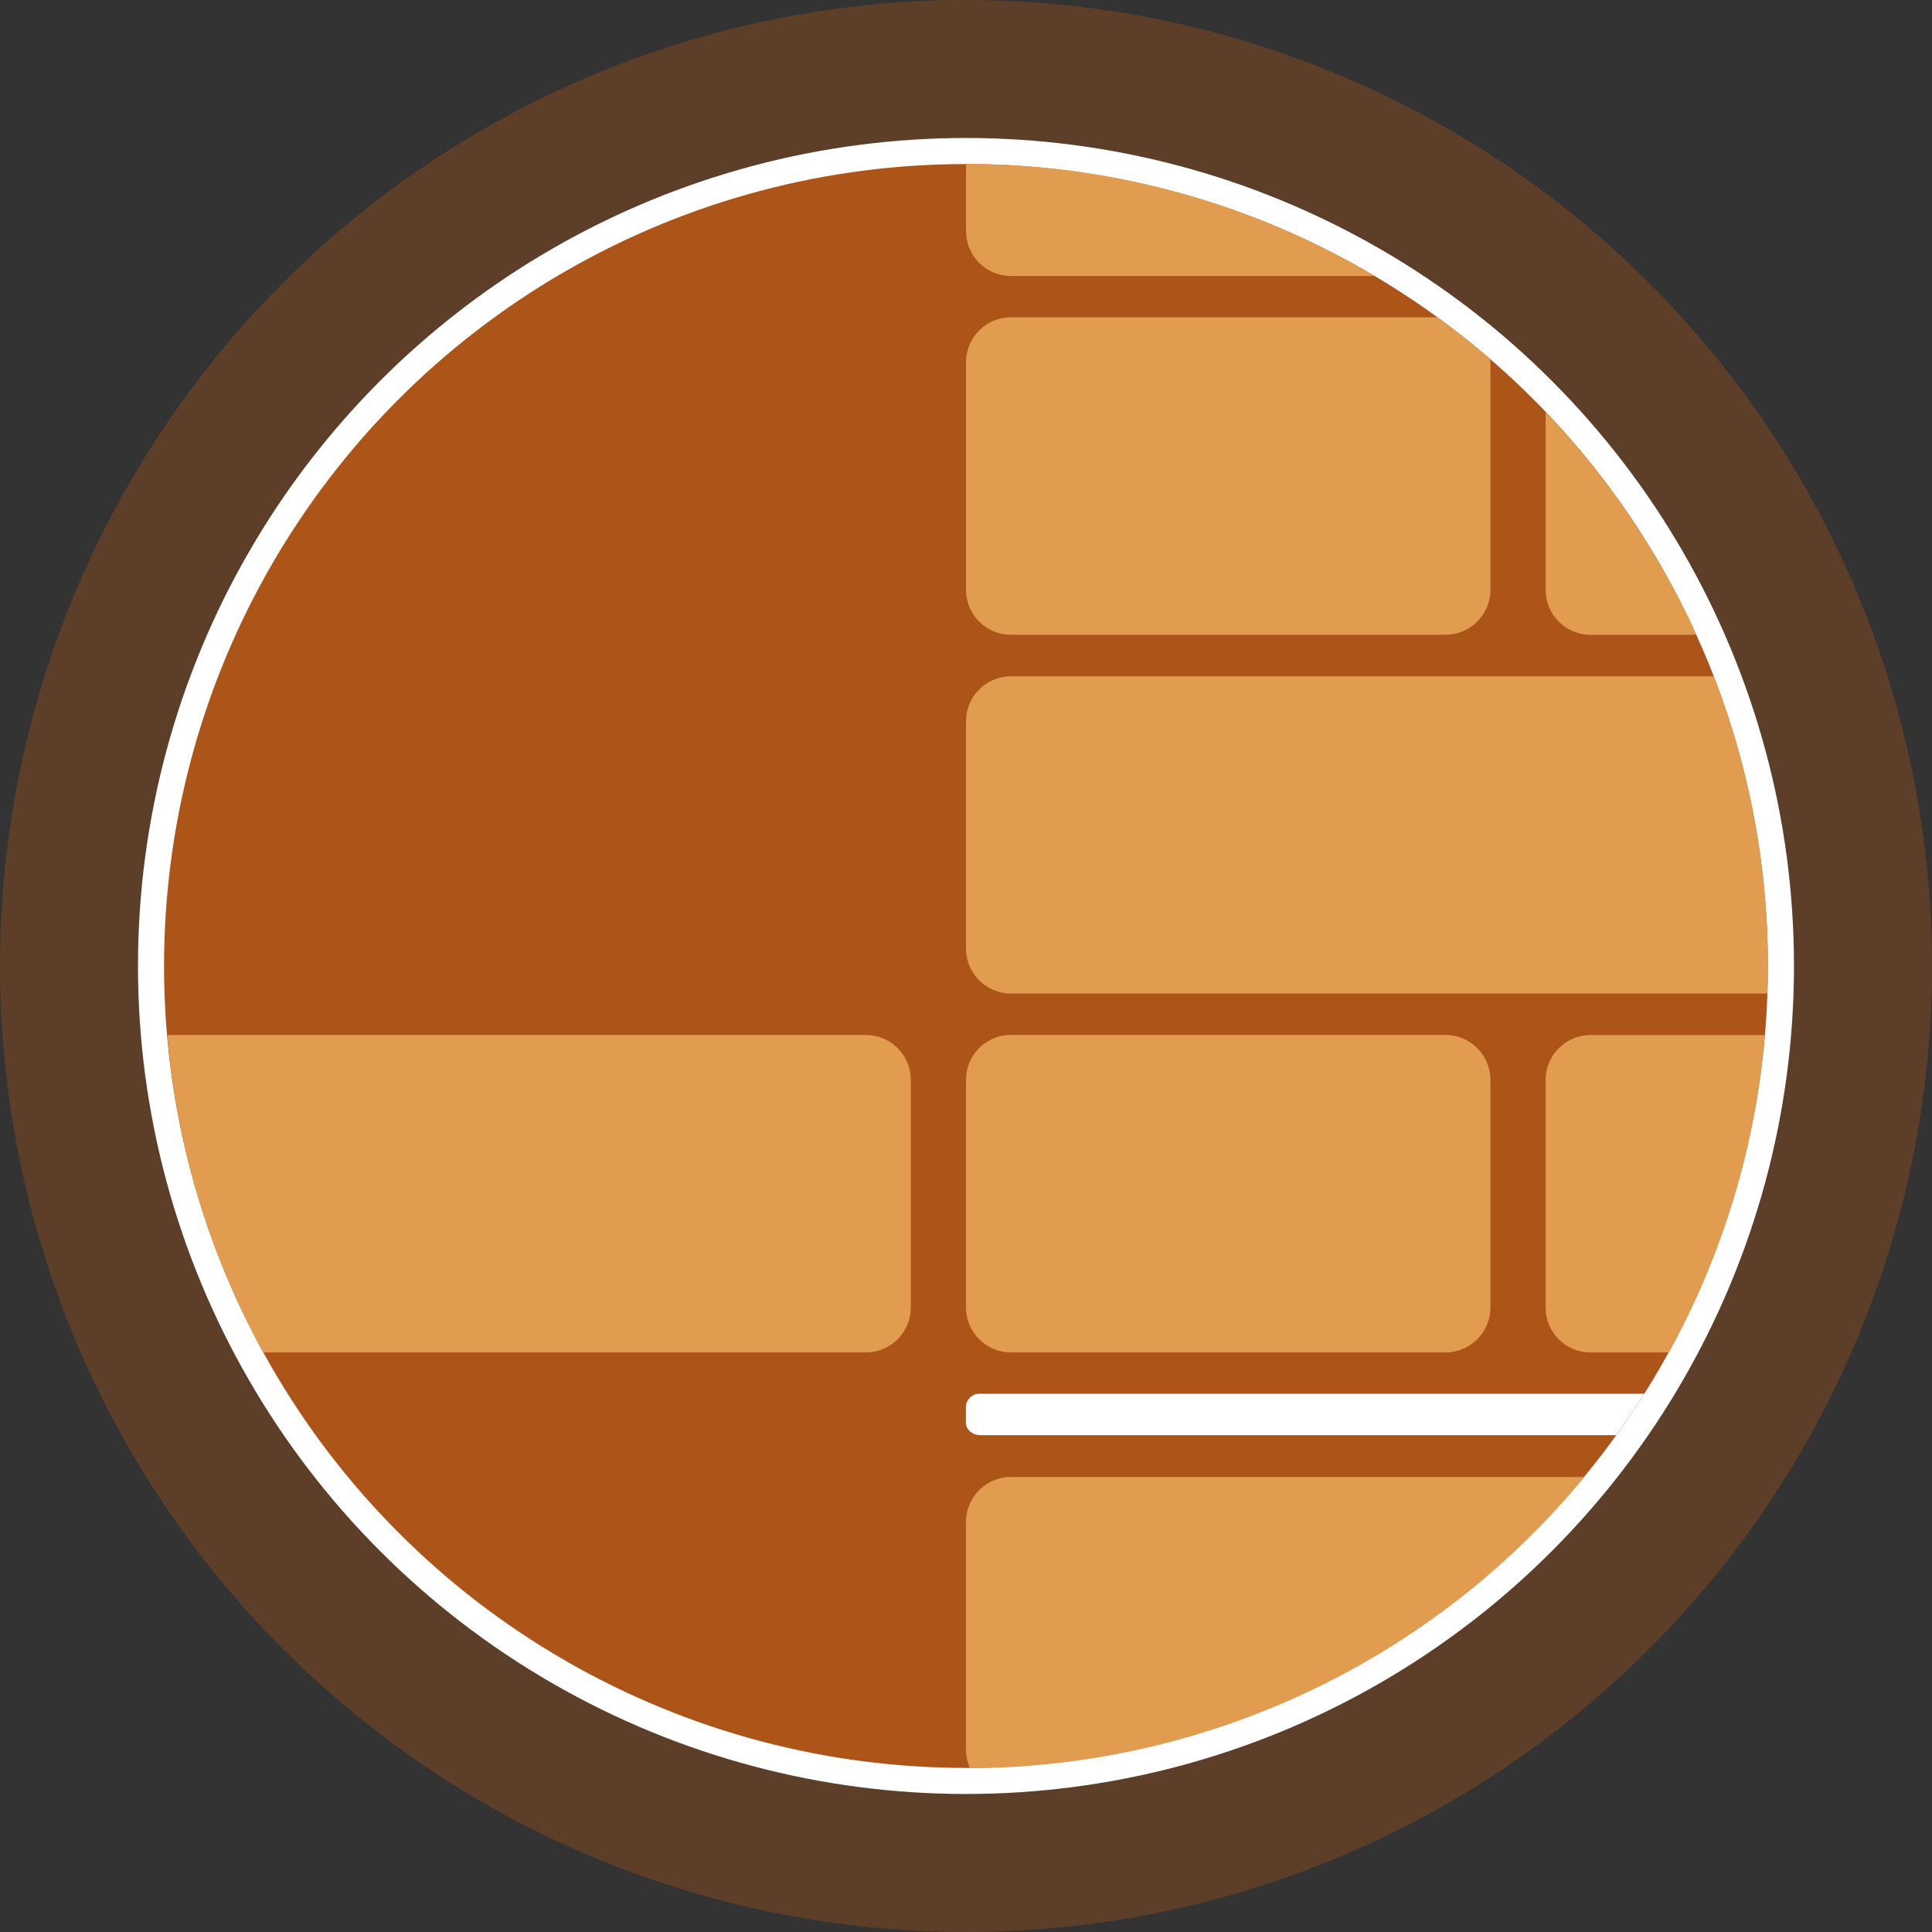
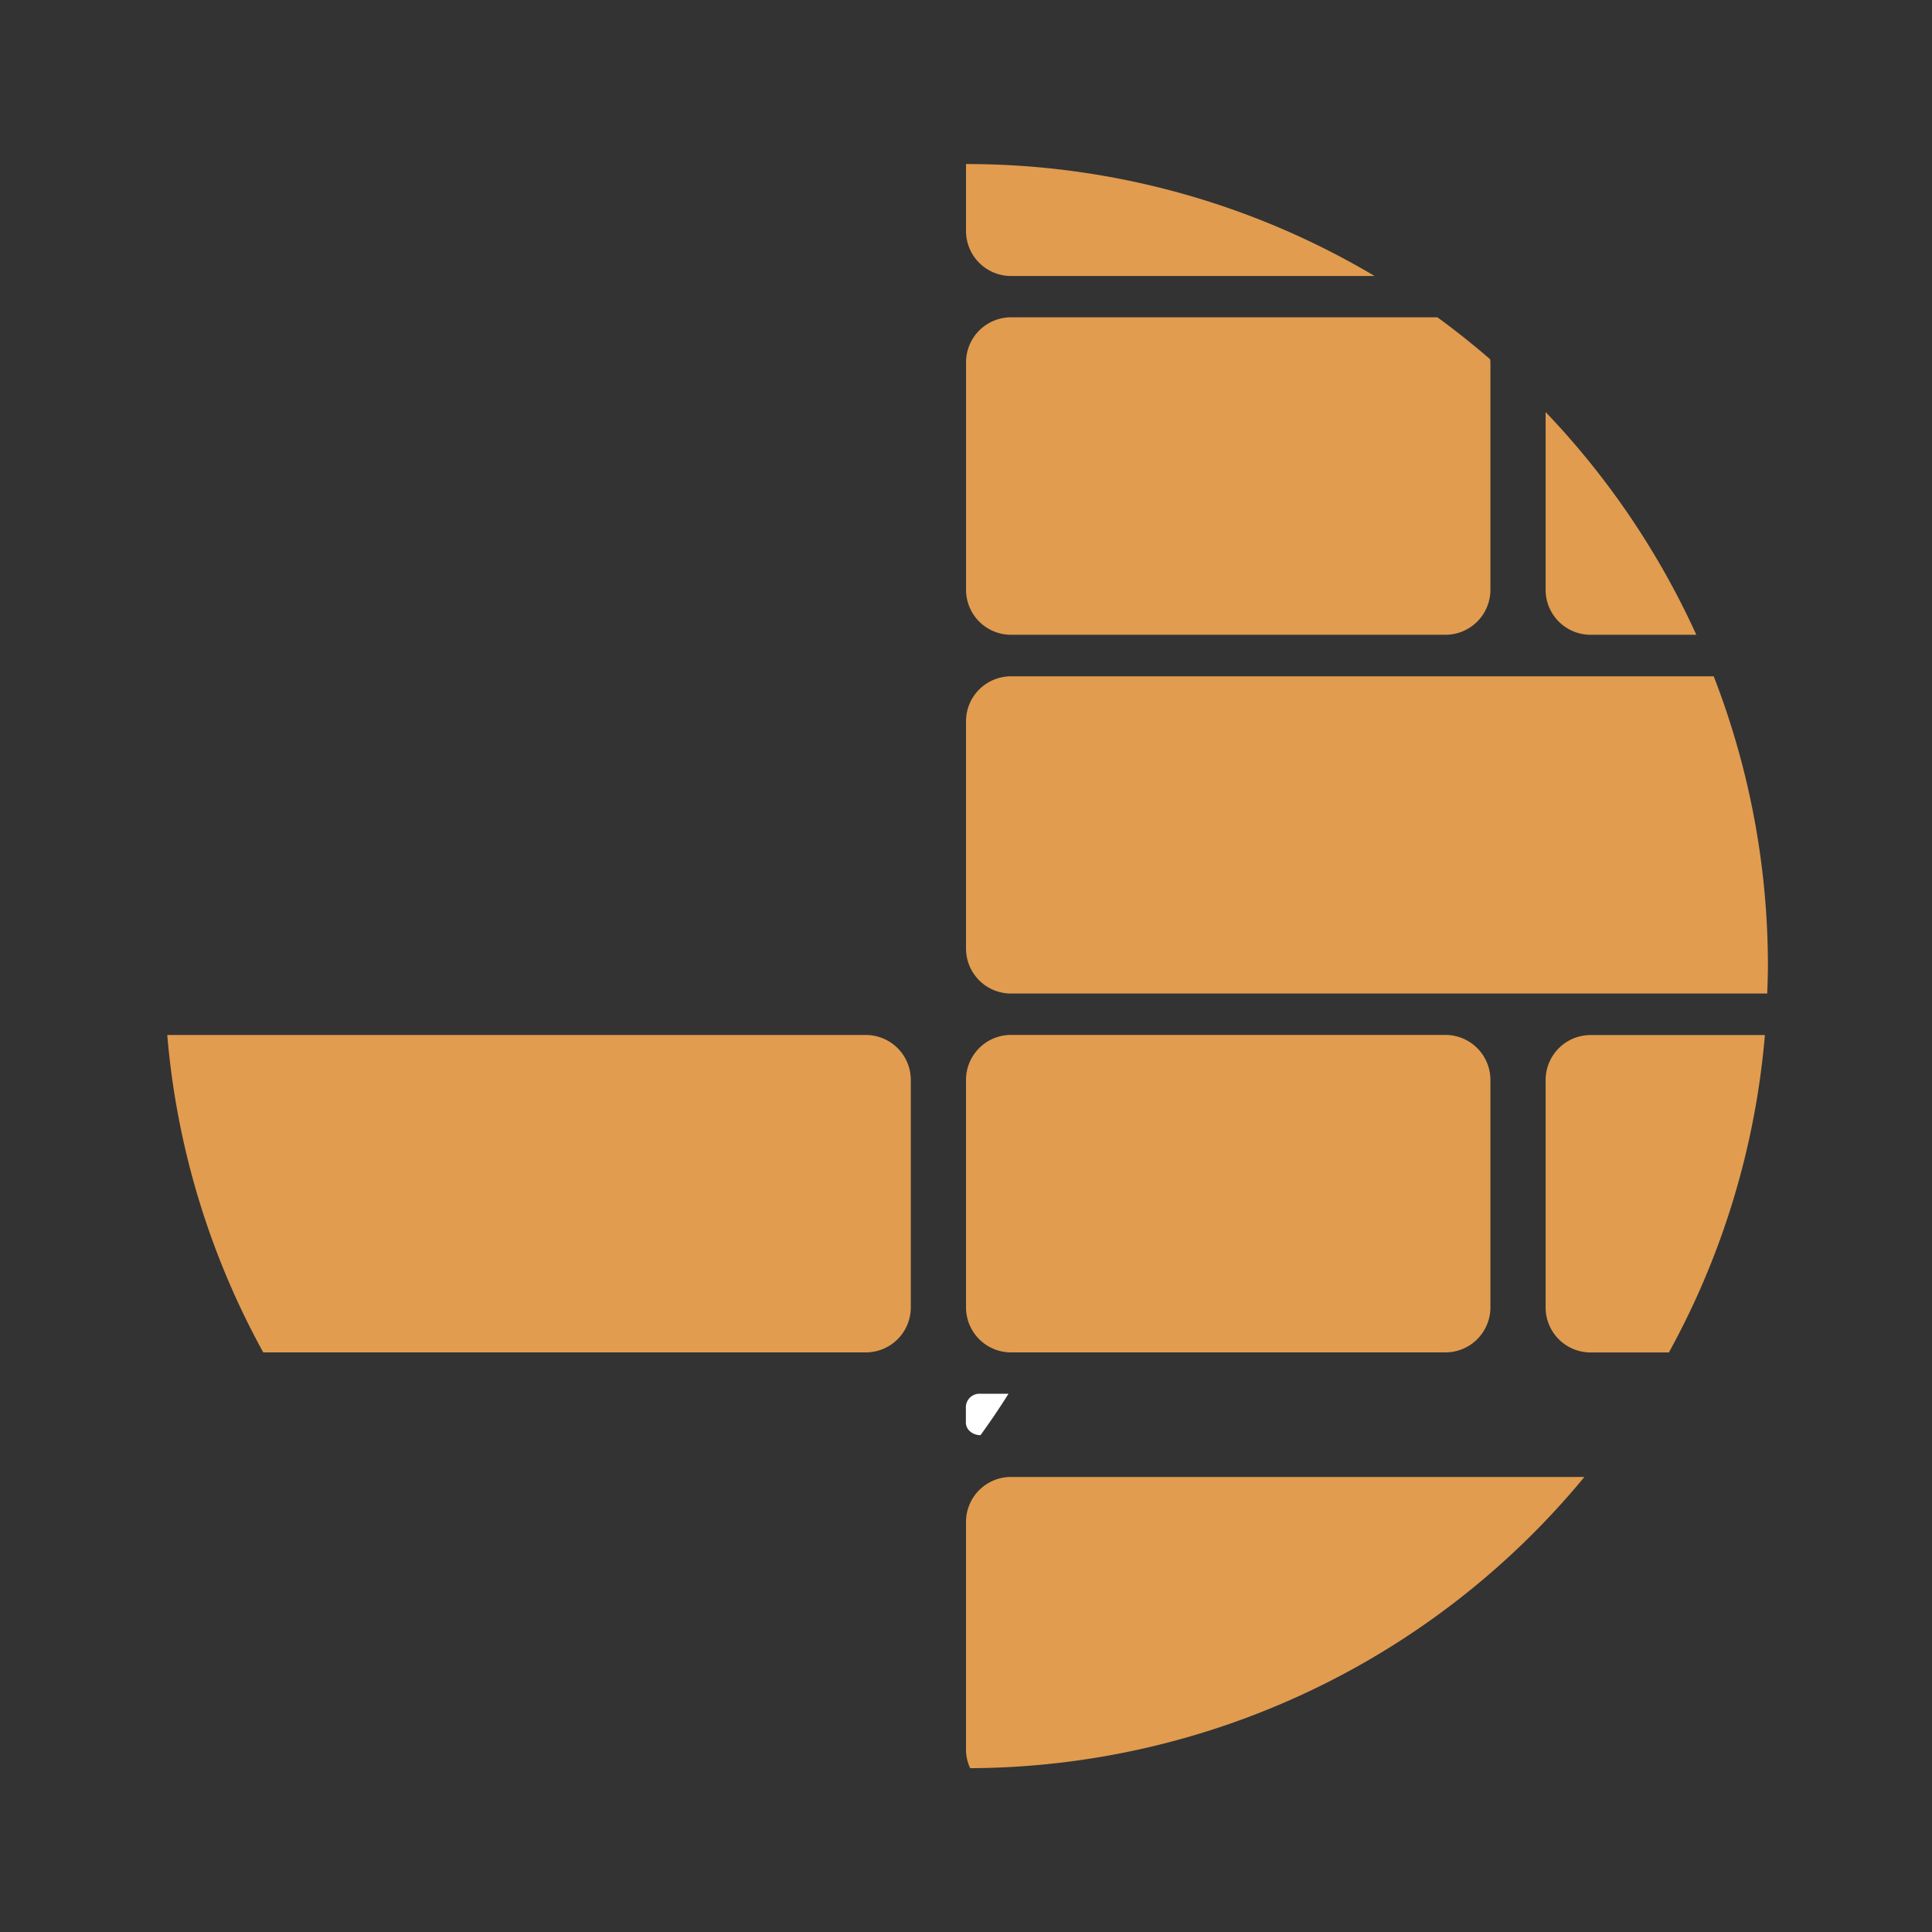
<svg xmlns="http://www.w3.org/2000/svg" id="Layer_1" data-name="Layer 1" viewBox="0 0 566.93 566.93">
  <rect x="0" y="0" width="566.93" height="566.93" fill="#333333" stroke="none" />
  <title>icon_biocraft_damp_proofing_brwn</title>
-   <circle cx="296.75" cy="299" r="283.46" transform="translate(-137.79 281.87) rotate(-45)" fill="#ad5418" opacity="0.35" />
-   <circle cx="283.46" cy="283.46" r="242.97" fill="#fff" />
-   <circle cx="283.46" cy="283.46" r="235.32" fill="#ad5418" />
-   <path d="M301,424.53a4,4,0,0,0-4.29,3.69V433c0,2,1.9,3.68,4.29,3.68H487.53q4.31-5.94,8.22-12.15Z" transform="translate(-13.28 -15.54)" fill="#fff" fill-rule="evenodd" />
+   <path d="M301,424.53a4,4,0,0,0-4.29,3.69V433c0,2,1.9,3.68,4.29,3.68q4.31-5.94,8.22-12.15Z" transform="translate(-13.28 -15.54)" fill="#fff" fill-rule="evenodd" />
  <circle cx="296.75" cy="299" r="234.87" transform="translate(-137.79 281.87) rotate(-45)" fill="none" />
  <path d="M310.07,96.53H416.65a234.19,234.19,0,0,0-119.9-32.85V83.45A13.21,13.21,0,0,0,310.07,96.53Zm0,315.86H437.31a13.21,13.21,0,0,0,13.32-13.08v-67a13.21,13.21,0,0,0-13.32-13.08H310.07a13.2,13.2,0,0,0-13.32,13.08v67A13.21,13.21,0,0,0,310.07,412.39Zm0-210.58H437.31a13.21,13.21,0,0,0,13.32-13.08v-67c0-.26-.07-.51-.08-.77q-7.47-6.47-15.47-12.31h-125a13.21,13.21,0,0,0-13.32,13.08v67A13.2,13.2,0,0,0,310.07,201.81Zm170.08,0h30.9a235.79,235.79,0,0,0-44.22-65.35v52.27A13.2,13.2,0,0,0,480.15,201.81ZM466.83,332.33v67a13.21,13.21,0,0,0,13.32,13.08H503a233.86,233.86,0,0,0,28.17-93.14h-51A13.2,13.2,0,0,0,466.83,332.33Zm-199.6-13.08H62.36a233.7,233.7,0,0,0,28.17,93.14h176.7a13.21,13.21,0,0,0,13.32-13.08v-67A13.2,13.2,0,0,0,267.23,319.25ZM516.16,214H310.07A13.2,13.2,0,0,0,296.75,227v67a13.2,13.2,0,0,0,13.32,13.08H531.86c.09-2.69.2-5.38.2-8.1A234.67,234.67,0,0,0,516.16,214Zm-219.41,248v67a12.72,12.72,0,0,0,1.22,5.4,234.83,234.83,0,0,0,180.24-85.46H310.07A13.2,13.2,0,0,0,296.75,461.91Z" transform="translate(-13.28 -15.54)" fill="#e19c50" />
</svg>